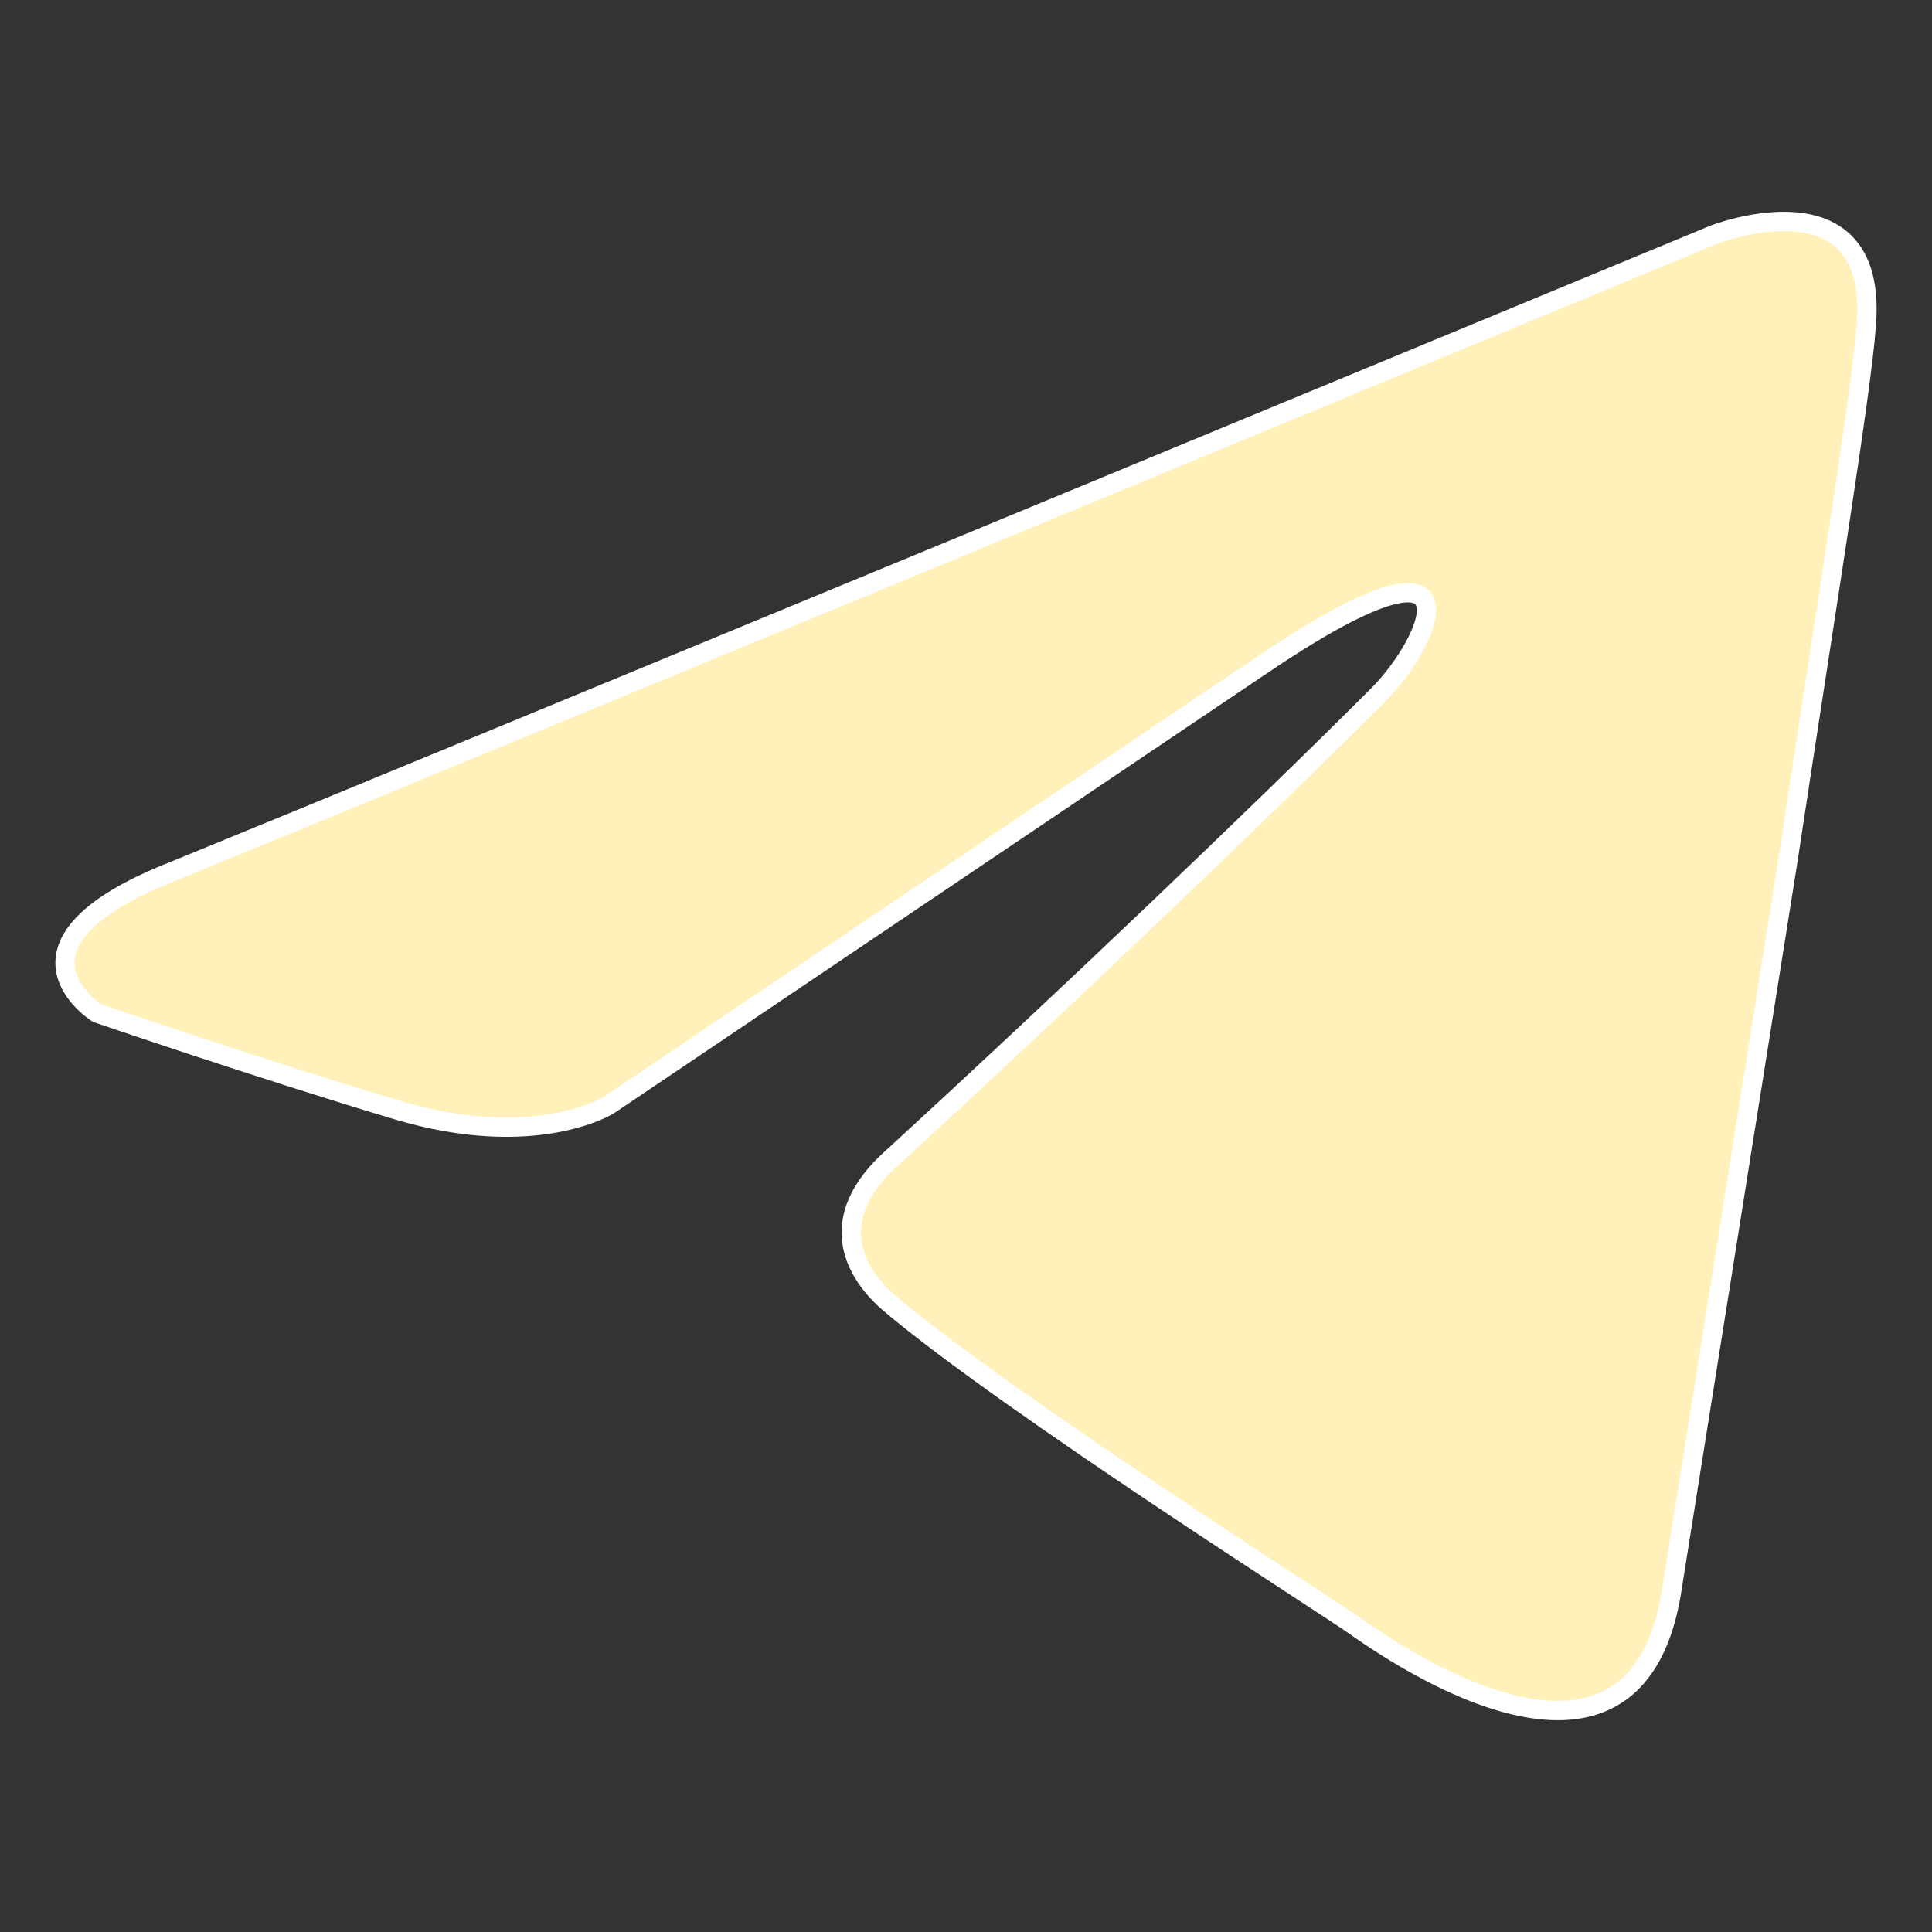
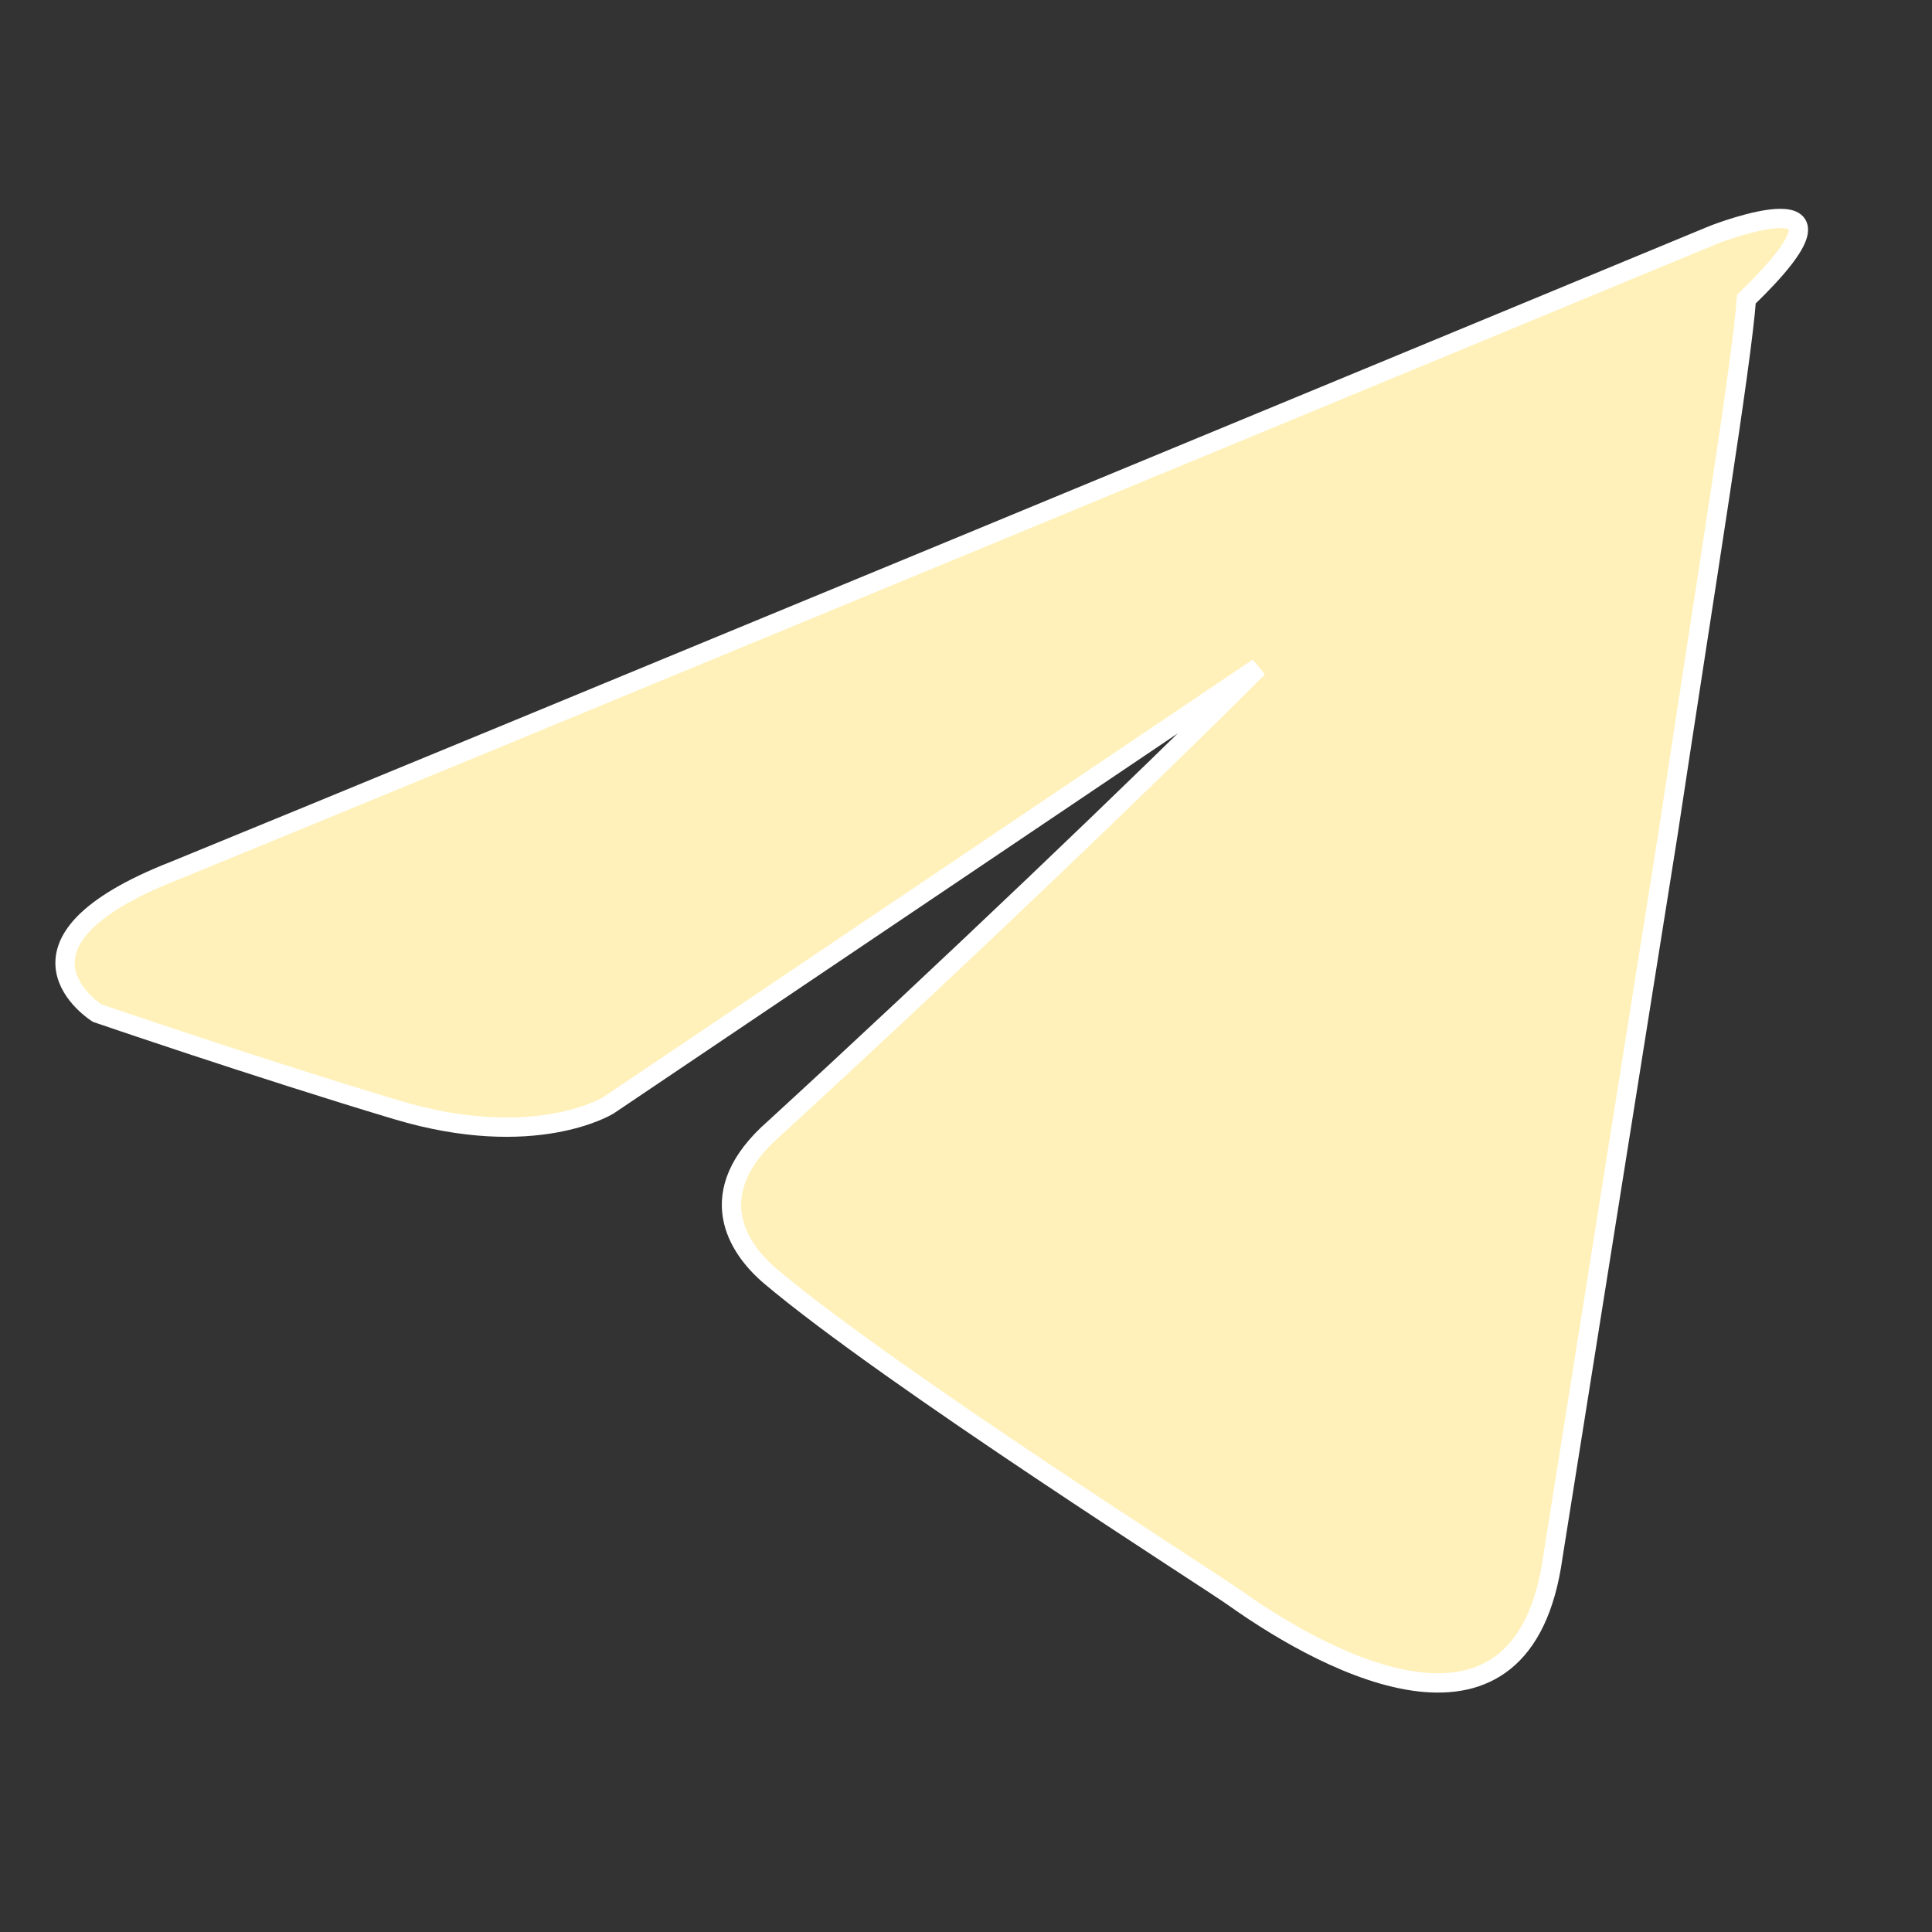
<svg xmlns="http://www.w3.org/2000/svg" width="800px" height="800px" viewBox="0 0 100 100" version="1.1" xml:space="preserve" fill="#fff" stroke="#fff">
  <rect x="0" y="0" width="100" height="100" fill="#333333" stroke="none" />
  <g id="SVGRepo_bgCarrier" stroke-width="0" />
  <g id="SVGRepo_tracerCarrier" stroke-linecap="round" stroke-linejoin="round" />
  <g id="SVGRepo_iconCarrier">
    <style type="text/css"> .st0{fill:#fffffffff;} .st1{fill:#fffF5BB41;} .st2{fill:#fff;} .st3{fill:#fff3D84F3;} .st4{fill:#fff4CA853;} .st5{fill:#fff398039;} .st6{fill:#fffD74F3F;} .st7{fill:#fffD43C89;} .st8{fill:#fffB2005F;} .st9{fill:none;stroke:#fff000000;stroke-width:3;stroke-linecap:round;stroke-linejoin:round;stroke-miterlimit:10;} .st10{fill-rule:evenodd;clip-rule:evenodd;fill:none;stroke:#fff000000;stroke-width:3;stroke-linecap:round;stroke-linejoin:round;stroke-miterlimit:10;} .st11{fill-rule:evenodd;clip-rule:evenodd;fill:none;stroke:#fff040404;stroke-width:3;stroke-linecap:round;stroke-linejoin:round;stroke-miterlimit:10;} .st12{fill-rule:evenodd;clip-rule:evenodd;} .st13{fill-rule:evenodd;clip-rule:evenodd;fill:#fff040404;} .st14{fill:url(#fffSVGID_1_);} .st15{fill:url(#fffSVGID_2_);} .st16{fill:url(#fffSVGID_3_);} .st17{fill:url(#fffSVGID_4_);} .st18{fill:url(#fffSVGID_5_);} .st19{fill:url(#fffSVGID_6_);} .st20{fill:url(#fffSVGID_7_);} .st21{fill:url(#fffSVGID_8_);} .st22{fill:url(#fffSVGID_9_);} .st23{fill:url(#fffSVGID_10_);} .st24{fill:url(#fffSVGID_11_);} .st25{fill:url(#fffSVGID_12_);} .st26{fill:url(#fffSVGID_13_);} .st27{fill:url(#fffSVGID_14_);} .st28{fill:url(#fffSVGID_15_);} .st29{fill:url(#fffSVGID_16_);} .st30{fill:url(#fffSVGID_17_);} .st31{fill:url(#fffSVGID_18_);} .st32{fill:url(#fffSVGID_19_);} .st33{fill:url(#fffSVGID_20_);} .st34{fill:url(#fffSVGID_21_);} .st35{fill:url(#fffSVGID_22_);} .st36{fill:url(#fffSVGID_23_);} .st37{fill:url(#fffSVGID_24_);} .st38{fill:url(#fffSVGID_25_);} .st39{fill:url(#fffSVGID_26_);} .st40{fill:url(#fffSVGID_27_);} .st41{fill:url(#fffSVGID_28_);} .st42{fill:url(#fffSVGID_29_);} .st43{fill:url(#fffSVGID_30_);} .st44{fill:url(#fffSVGID_31_);} .st45{fill:url(#fffSVGID_32_);} .st46{fill:url(#fffSVGID_33_);} .st47{fill:url(#fffSVGID_34_);} .st48{fill:url(#fffSVGID_35_);} .st49{fill:url(#fffSVGID_36_);} .st50{fill:url(#fffSVGID_37_);} .st51{fill:url(#fffSVGID_38_);} .st52{fill:url(#fffSVGID_39_);} .st53{fill:url(#fffSVGID_40_);} .st54{fill:url(#fffSVGID_41_);} .st55{fill:url(#fffSVGID_42_);} .st56{fill:url(#fffSVGID_43_);} .st57{fill:url(#fffSVGID_44_);} .st58{fill:url(#fffSVGID_45_);} .st59{fill:#fff040404;} .st60{fill:url(#fffSVGID_46_);} .st61{fill:url(#fffSVGID_47_);} .st62{fill:url(#fffSVGID_48_);} .st63{fill:url(#fffSVGID_49_);} .st64{fill:url(#fffSVGID_50_);} .st65{fill:url(#fffSVGID_51_);} .st66{fill:url(#fffSVGID_52_);} .st67{fill:url(#fffSVGID_53_);} .st68{fill:url(#fffSVGID_54_);} .st69{fill:url(#fffSVGID_55_);} .st70{fill:url(#fffSVGID_56_);} .st71{fill:url(#fffSVGID_57_);} .st72{fill:url(#fffSVGID_58_);} .st73{fill:url(#fffSVGID_59_);} .st74{fill:url(#fffSVGID_60_);} .st75{fill:url(#fffSVGID_61_);} .st76{fill:url(#fffSVGID_62_);} .st77{fill:none;stroke:#fff000000;stroke-width:3;stroke-miterlimit:10;} .st78{fill:none;stroke:#fffffffff;stroke-miterlimit:10;} .st79{fill:#fff4BC9FF;} .st80{fill:#fff5500DD;} .st81{fill:#fffFF3A00;} .st82{fill:#fffE6162D;} .st83{fill:#fffF1F1F1;} .st84{fill:#fffFF9933;} .st85{fill:#fffB92B27;} .st86{fill:#fff00ACED;} .st87{fill:#fffBD2125;} .st88{fill:#fff1877F2;} .st89{fill:#fff6665D2;} .st90{fill:#fffCE3056;} .st91{fill:#fff5BB381;} .st92{fill:#fff61C3EC;} .st93{fill:#fffE4B34B;} .st94{fill:#fff181EF2;} .st95{fill:#fffFF0000;} .st96{fill:#fffFE466C;} .st97{fill:#fffFA4778;} .st98{fill:#fffFF7700;} .st99{fill-rule:evenodd;clip-rule:evenodd;fill:#fff1F6BF6;} .st100{fill:#fff520094;} .st101{fill:#fff4477E8;} .st102{fill:#fff3D1D1C;} .st103{fill:#fffFFE812;} .st104{fill:#fff344356;} .st105{fill:#fff00CC76;} .st106{fill-rule:evenodd;clip-rule:evenodd;fill:#fff345E90;} .st107{fill:#fff1F65D8;} .st108{fill:#fffEB3587;} .st109{fill-rule:evenodd;clip-rule:evenodd;fill:#fff603A88;} .st110{fill:#fffE3CE99;} .st111{fill:#fff783AF9;} .st112{fill:#fffFF515E;} .st113{fill:#fffFF4906;} .st114{fill:#fff503227;} .st115{fill:#fff4C7BD9;} .st116{fill:#fff69C9D0;} .st117{fill:#fff1B92D1;} .st118{fill:#fffEB4F4A;} .st119{fill:#fff513728;} .st120{fill:#fffFF6600;} .st121{fill-rule:evenodd;clip-rule:evenodd;fill:#fffB61438;} .st122{fill:#fffFFFC00;} .st123{fill:#fff141414;} .st124{fill:#fff94D137;} .st125{fill-rule:evenodd;clip-rule:evenodd;fill:#fffF1F1F1;} .st126{fill-rule:evenodd;clip-rule:evenodd;fill:#fff66E066;} .st127{fill:#fff2D8CFF;} .st128{fill:#fffF1A300;} .st129{fill:#fff4BA2F2;} .st130{fill:#fff1A5099;} .st131{fill:#fffEE6060;} .st132{fill-rule:evenodd;clip-rule:evenodd;fill:#fffF48120;} .st133{fill:#fff222222;} .st134{fill:url(#fffSVGID_63_);} .st135{fill:#fff0077B5;} .st136{fill:#fffFFCC00;} .st137{fill:#fffEB3352;} .st138{fill:#fffF9D265;} .st139{fill:#fffF5B955;} .st140{fill:#fffDD2A7B;} .st141{fill:#fff66E066;} .st142{fill:#fffEB4E00;} .st143{fill:#fffFFC794;} .st144{fill:#fffB5332A;} .st145{fill:#fff4E85EB;} .st146{fill:#fff58A45C;} .st147{fill:#fffF2BC42;} .st148{fill:#fffD85040;} .st149{fill:#fff464EB8;} .st150{fill:#fff7B83EB;} </style>
    <g id="Layer_1" />
    <g id="Layer_2">
      <g>
-         <path class="st117" d="M88.723,12.142C76.419,17.238,23.661,39.091,9.084,45.047c-9.776,3.815-4.053,7.392-4.053,7.392 s8.345,2.861,15.499,5.007c7.153,2.146,10.968-0.238,10.968-0.238l33.62-22.652c11.922-8.107,9.061-1.431,6.199,1.431 c-6.199,6.2-16.452,15.975-25.036,23.844c-3.815,3.338-1.908,6.199-0.238,7.63c6.199,5.246,23.129,15.976,24.082,16.691 c5.037,3.566,14.945,8.699,16.452-2.146c0,0,5.961-37.435,5.961-37.435c1.908-12.637,3.815-24.321,4.053-27.659 C97.307,8.804,88.723,12.142,88.723,12.142z" />
+         <path class="st117" d="M88.723,12.142C76.419,17.238,23.661,39.091,9.084,45.047c-9.776,3.815-4.053,7.392-4.053,7.392 s8.345,2.861,15.499,5.007c7.153,2.146,10.968-0.238,10.968-0.238l33.62-22.652c-6.199,6.2-16.452,15.975-25.036,23.844c-3.815,3.338-1.908,6.199-0.238,7.63c6.199,5.246,23.129,15.976,24.082,16.691 c5.037,3.566,14.945,8.699,16.452-2.146c0,0,5.961-37.435,5.961-37.435c1.908-12.637,3.815-24.321,4.053-27.659 C97.307,8.804,88.723,12.142,88.723,12.142z" />
      </g>
    </g>
  </g>
</svg>